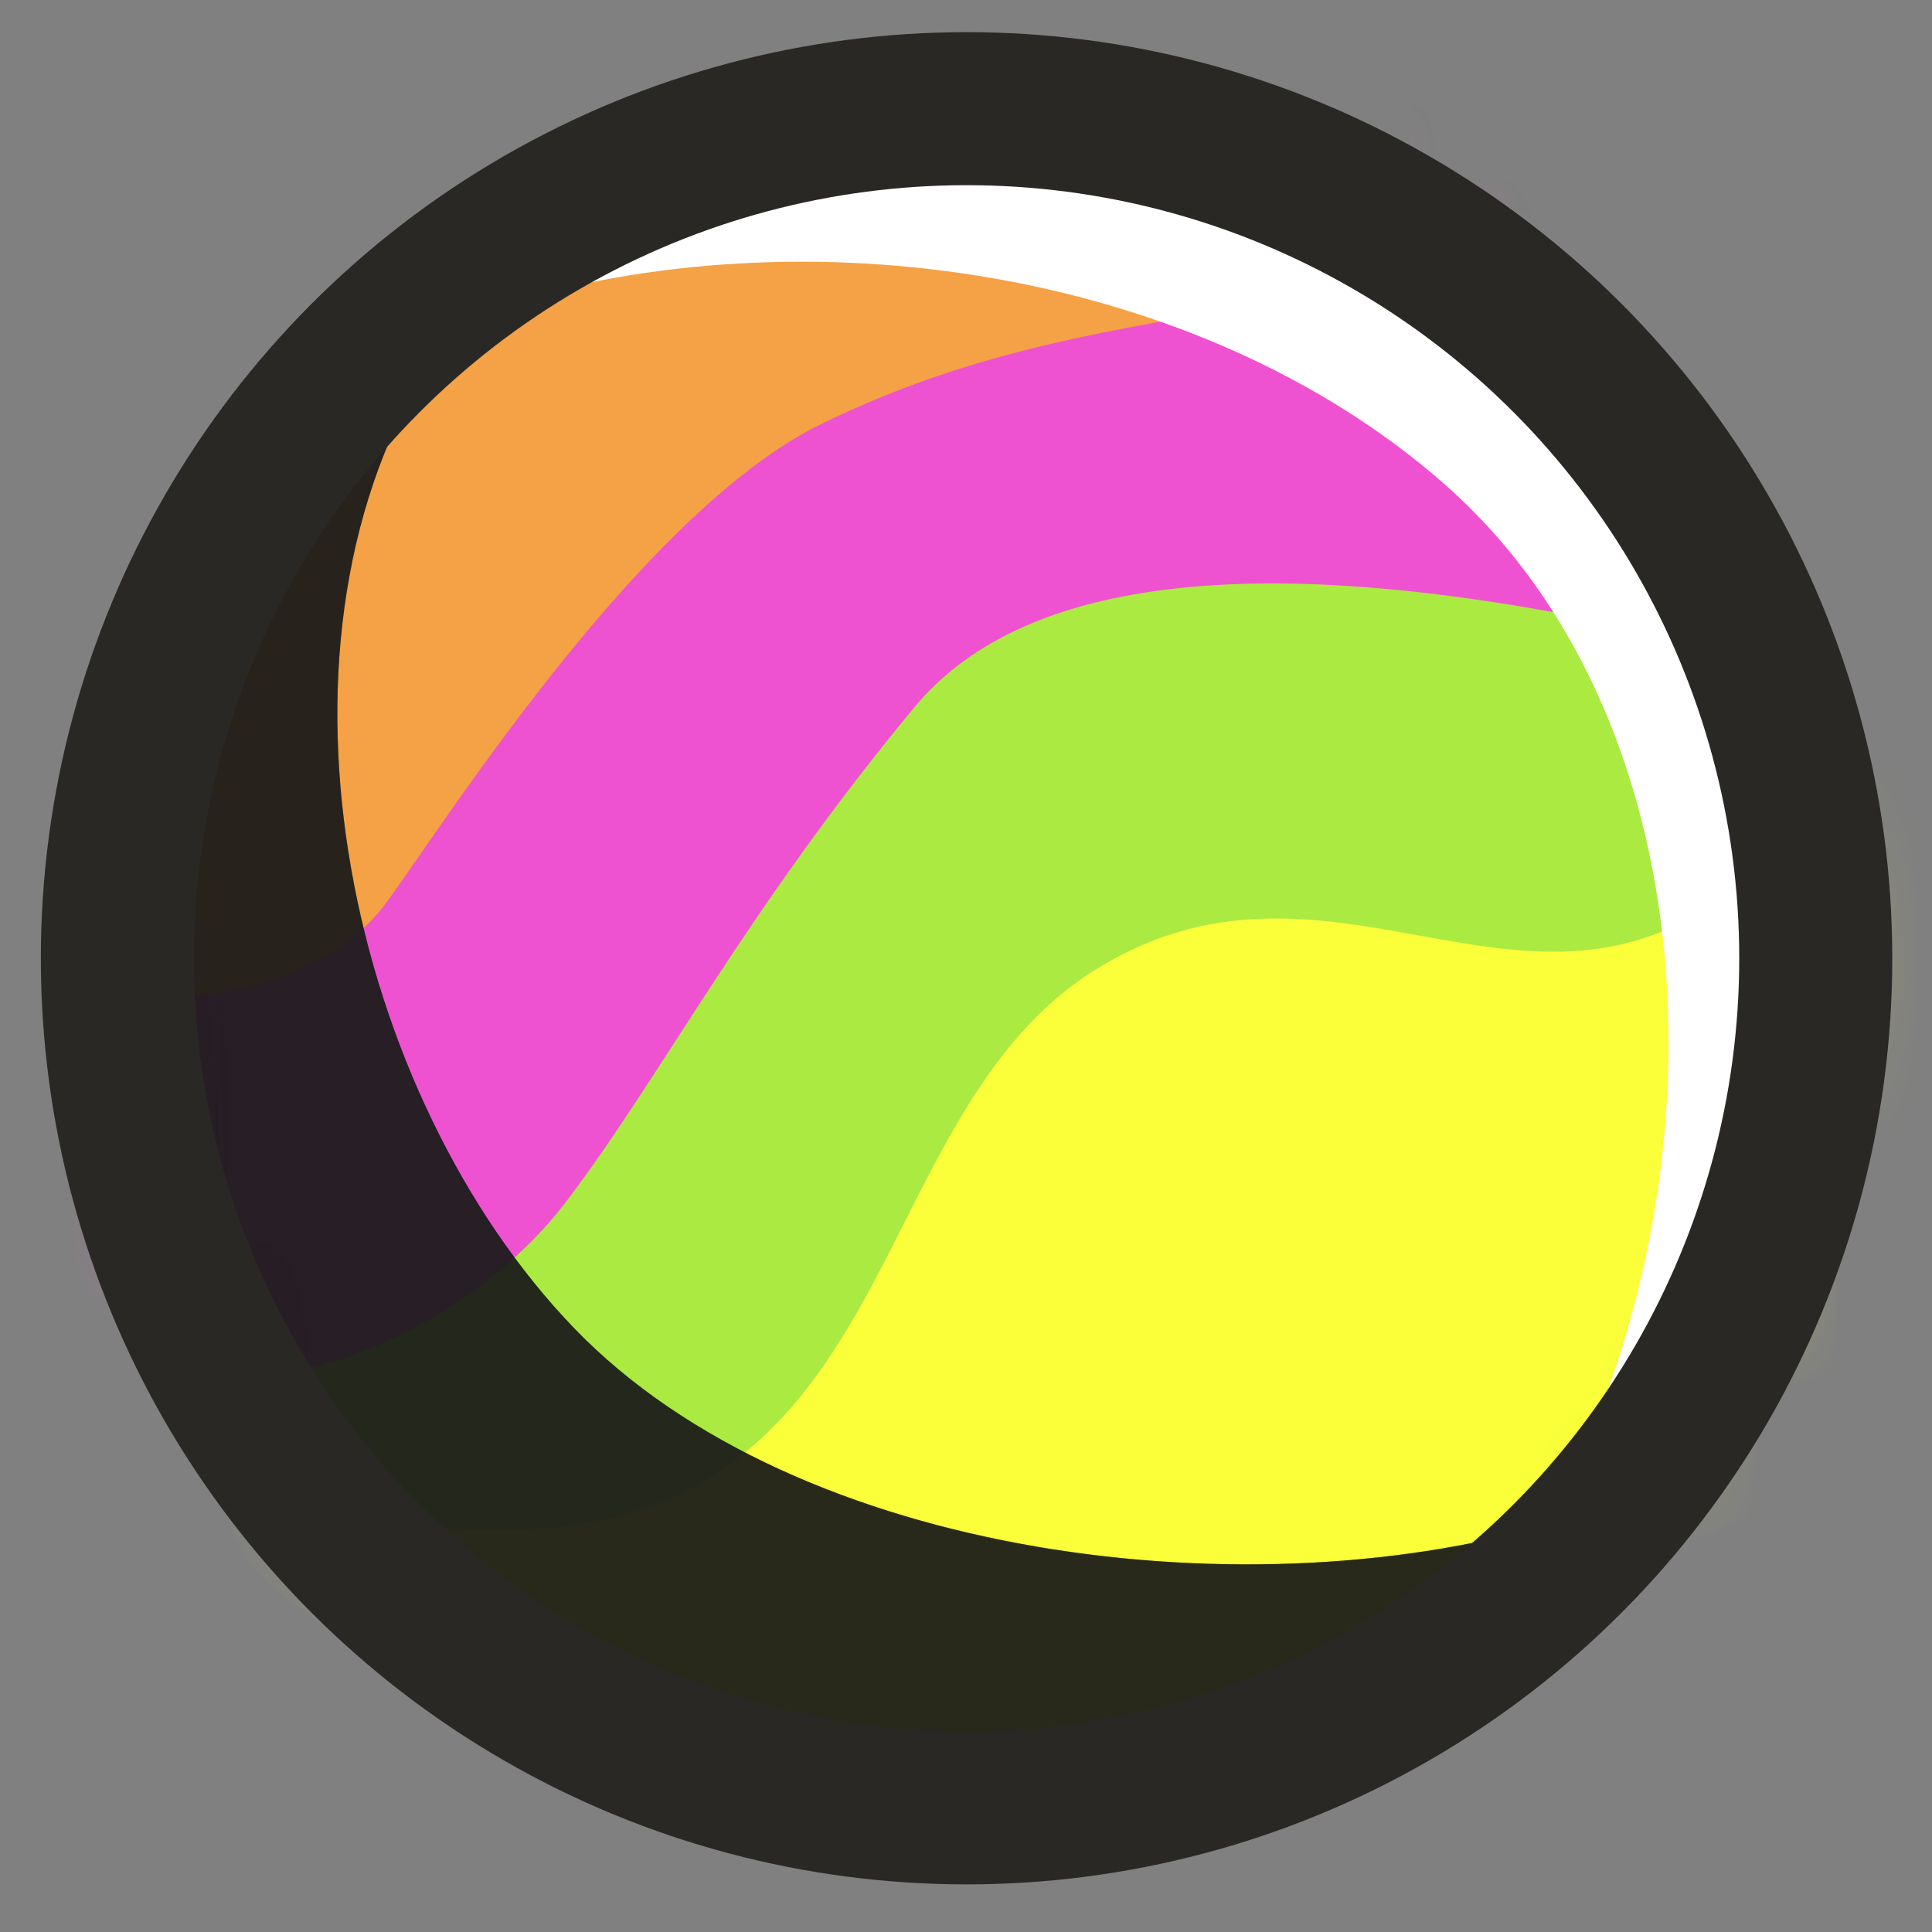
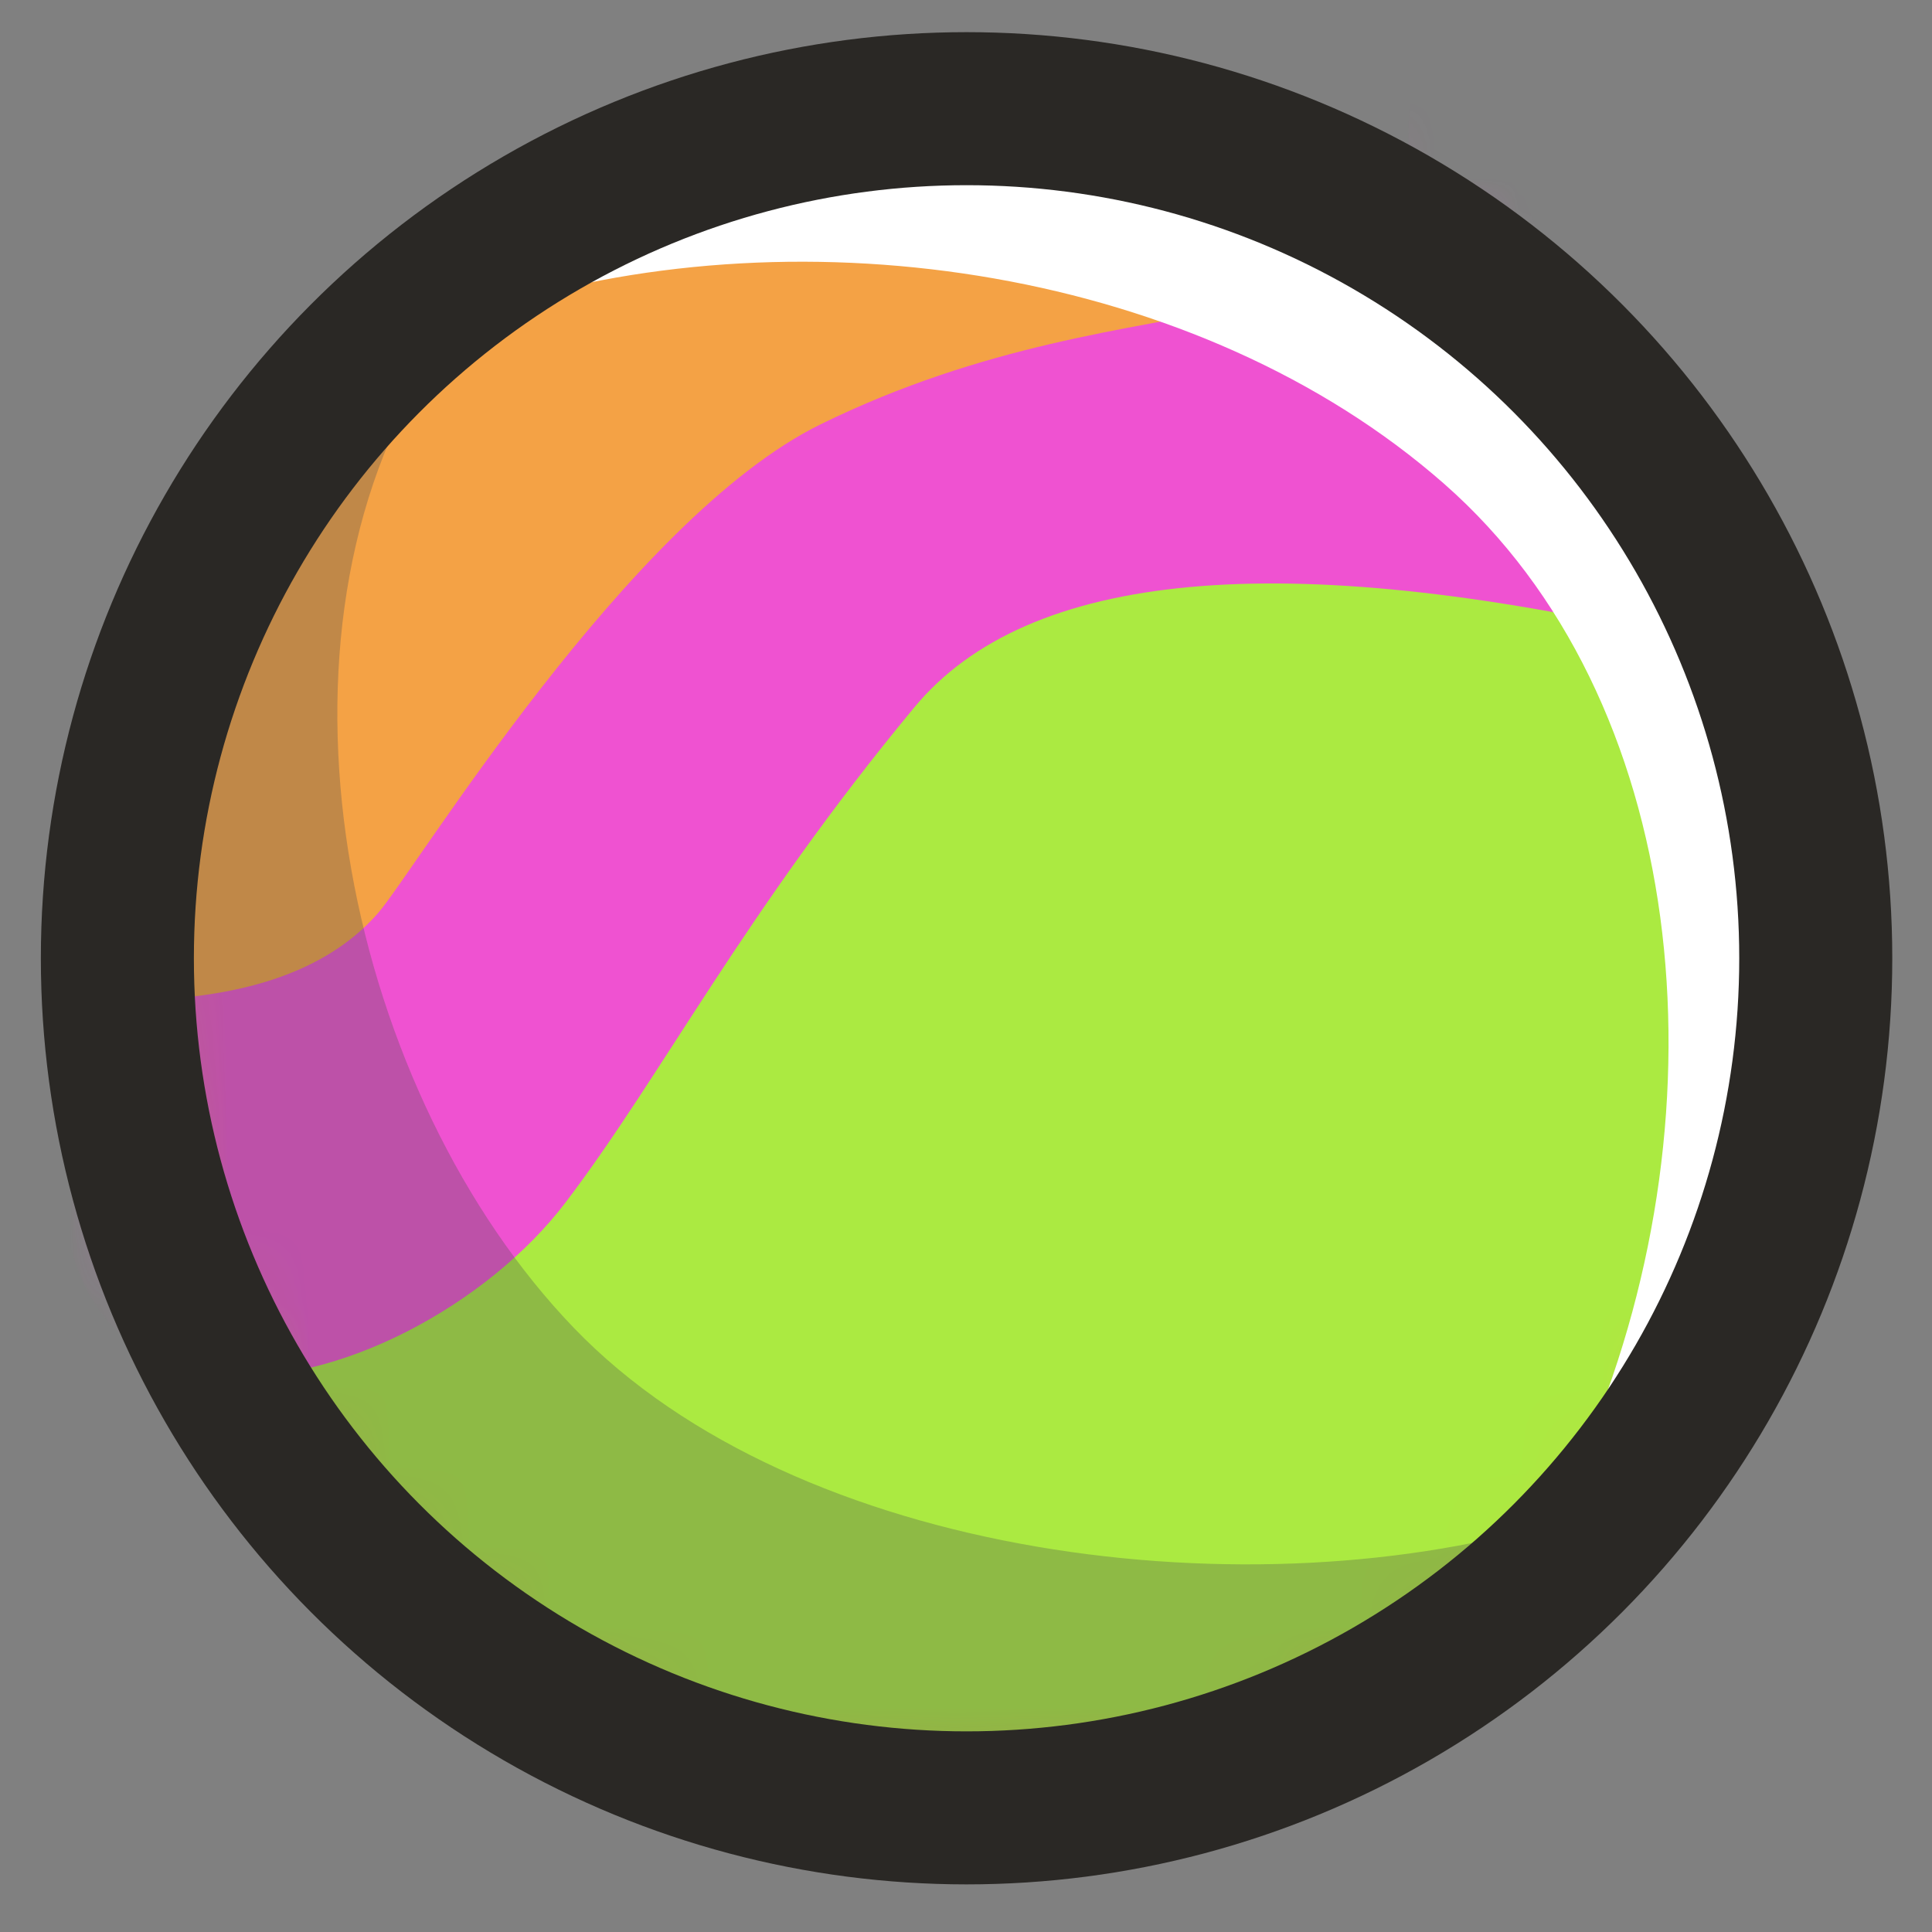
<svg xmlns="http://www.w3.org/2000/svg" xmlns:xlink="http://www.w3.org/1999/xlink" width="24" height="24">
  <rect width="100%" height="100%" fill="#808080" stroke="none" />
  <defs>
    <ellipse id="a" cx="10.656" cy="11.196" rx="10.549" ry="10.554" />
    <ellipse id="c" cx="10.656" cy="11.196" rx="10.549" ry="10.554" />
    <ellipse id="e" cx="10.656" cy="11.196" rx="10.549" ry="10.554" />
  </defs>
  <g fill="none" fill-rule="evenodd">
    <ellipse cx="10.656" cy="11.196" rx="10.549" ry="10.554" fill="#F4A245" transform="translate(1.35 .708)" />
    <g transform="translate(1.35 .708)">
      <mask id="b" fill="#fff">
        <use xlink:href="#a" />
      </mask>
      <path d="M10.656 21.75c5.826 0 10.55-4.725 10.55-10.554a10.53 10.53 0 00-3.338-7.703c-1.886-1.768-1.302 1.941-4.092 1.941-5.826 0-9.355 1.698-9.355 7.527 0 1.082-4.151.36-3.85 1.343 1.327 4.312 5.34 7.446 10.085 7.446z" fill="#ABEA41" mask="url(#b)" />
    </g>
    <g transform="translate(1.35 .708)">
      <mask id="d" fill="#fff">
        <use xlink:href="#c" />
      </mask>
-       <path d="M21.578 8.743c-3.15 4.782-5.86.49-9.282 2.571-3.42 2.082-2.107 8.477-9.927 6.669-3.132-.724 2.257 4.03 7.114 3.784 2.153-.109 6.184-1.501 12.095-4.177 2.1-9.085 2.1-12.034 0-8.847z" fill="#FBFF39" mask="url(#d)" />
    </g>
    <g transform="translate(1.35 .708)">
      <mask id="f" fill="#fff">
        <use xlink:href="#e" />
      </mask>
      <path d="M16.146 1.072c0 2.761-3.24 1.499-7.3 3.49-2.392 1.172-5.049 5.557-5.5 6.073-1.214 1.393-3.685 1-3.71 1.11-1.469 6.49 4.1 5.042 6.043 2.48 1.199-1.579 2.214-3.594 4.33-6.147 1.41-1.702 4.561-1.991 9.452-.869-2.21-7.041-3.315-9.087-3.315-6.137z" fill="#EF52D1" mask="url(#f)" />
    </g>
-     <path d="M19.44 18.877c-3.849 1.193-9.543.497-12.312-2.382-2.769-2.878-3.993-8.36-1.837-11.9-4.663 3.237-3.896 11.428-.547 14.777 3.349 3.349 11.659 3.351 14.697-.495z" fill="#000" fill-opacity=".904" />
+     <path d="M19.44 18.877z" fill="#000" fill-opacity=".904" />
    <path d="M19.44 18.877c-3.849 1.193-9.543.497-12.312-2.382-2.769-2.878-3.993-8.36-1.837-11.9-4.663 3.237-3.896 11.428-.547 14.777 3.349 3.349 11.659 3.351 14.697-.495z" fill="#4E4E4E" fill-opacity=".309" />
    <path d="M6.161 3.807c3.85-1.194 8.736-.466 11.775 2.2 3.04 2.666 3.53 7.73 1.795 11.886 3.347-3.347 3.346-10.734-.003-14.083S9.508.46 6.161 3.807z" fill="#FFF" />
    <g transform="translate(-4 -4.514)">
      <ellipse cx="16.007" cy="16.418" rx="15.549" ry="15.554" />
      <ellipse cx="11.007" cy="11.418" rx="10.549" ry="10.554" transform="translate(5 5)" stroke="#2A2825" stroke-width="1.901" />
    </g>
  </g>
</svg>